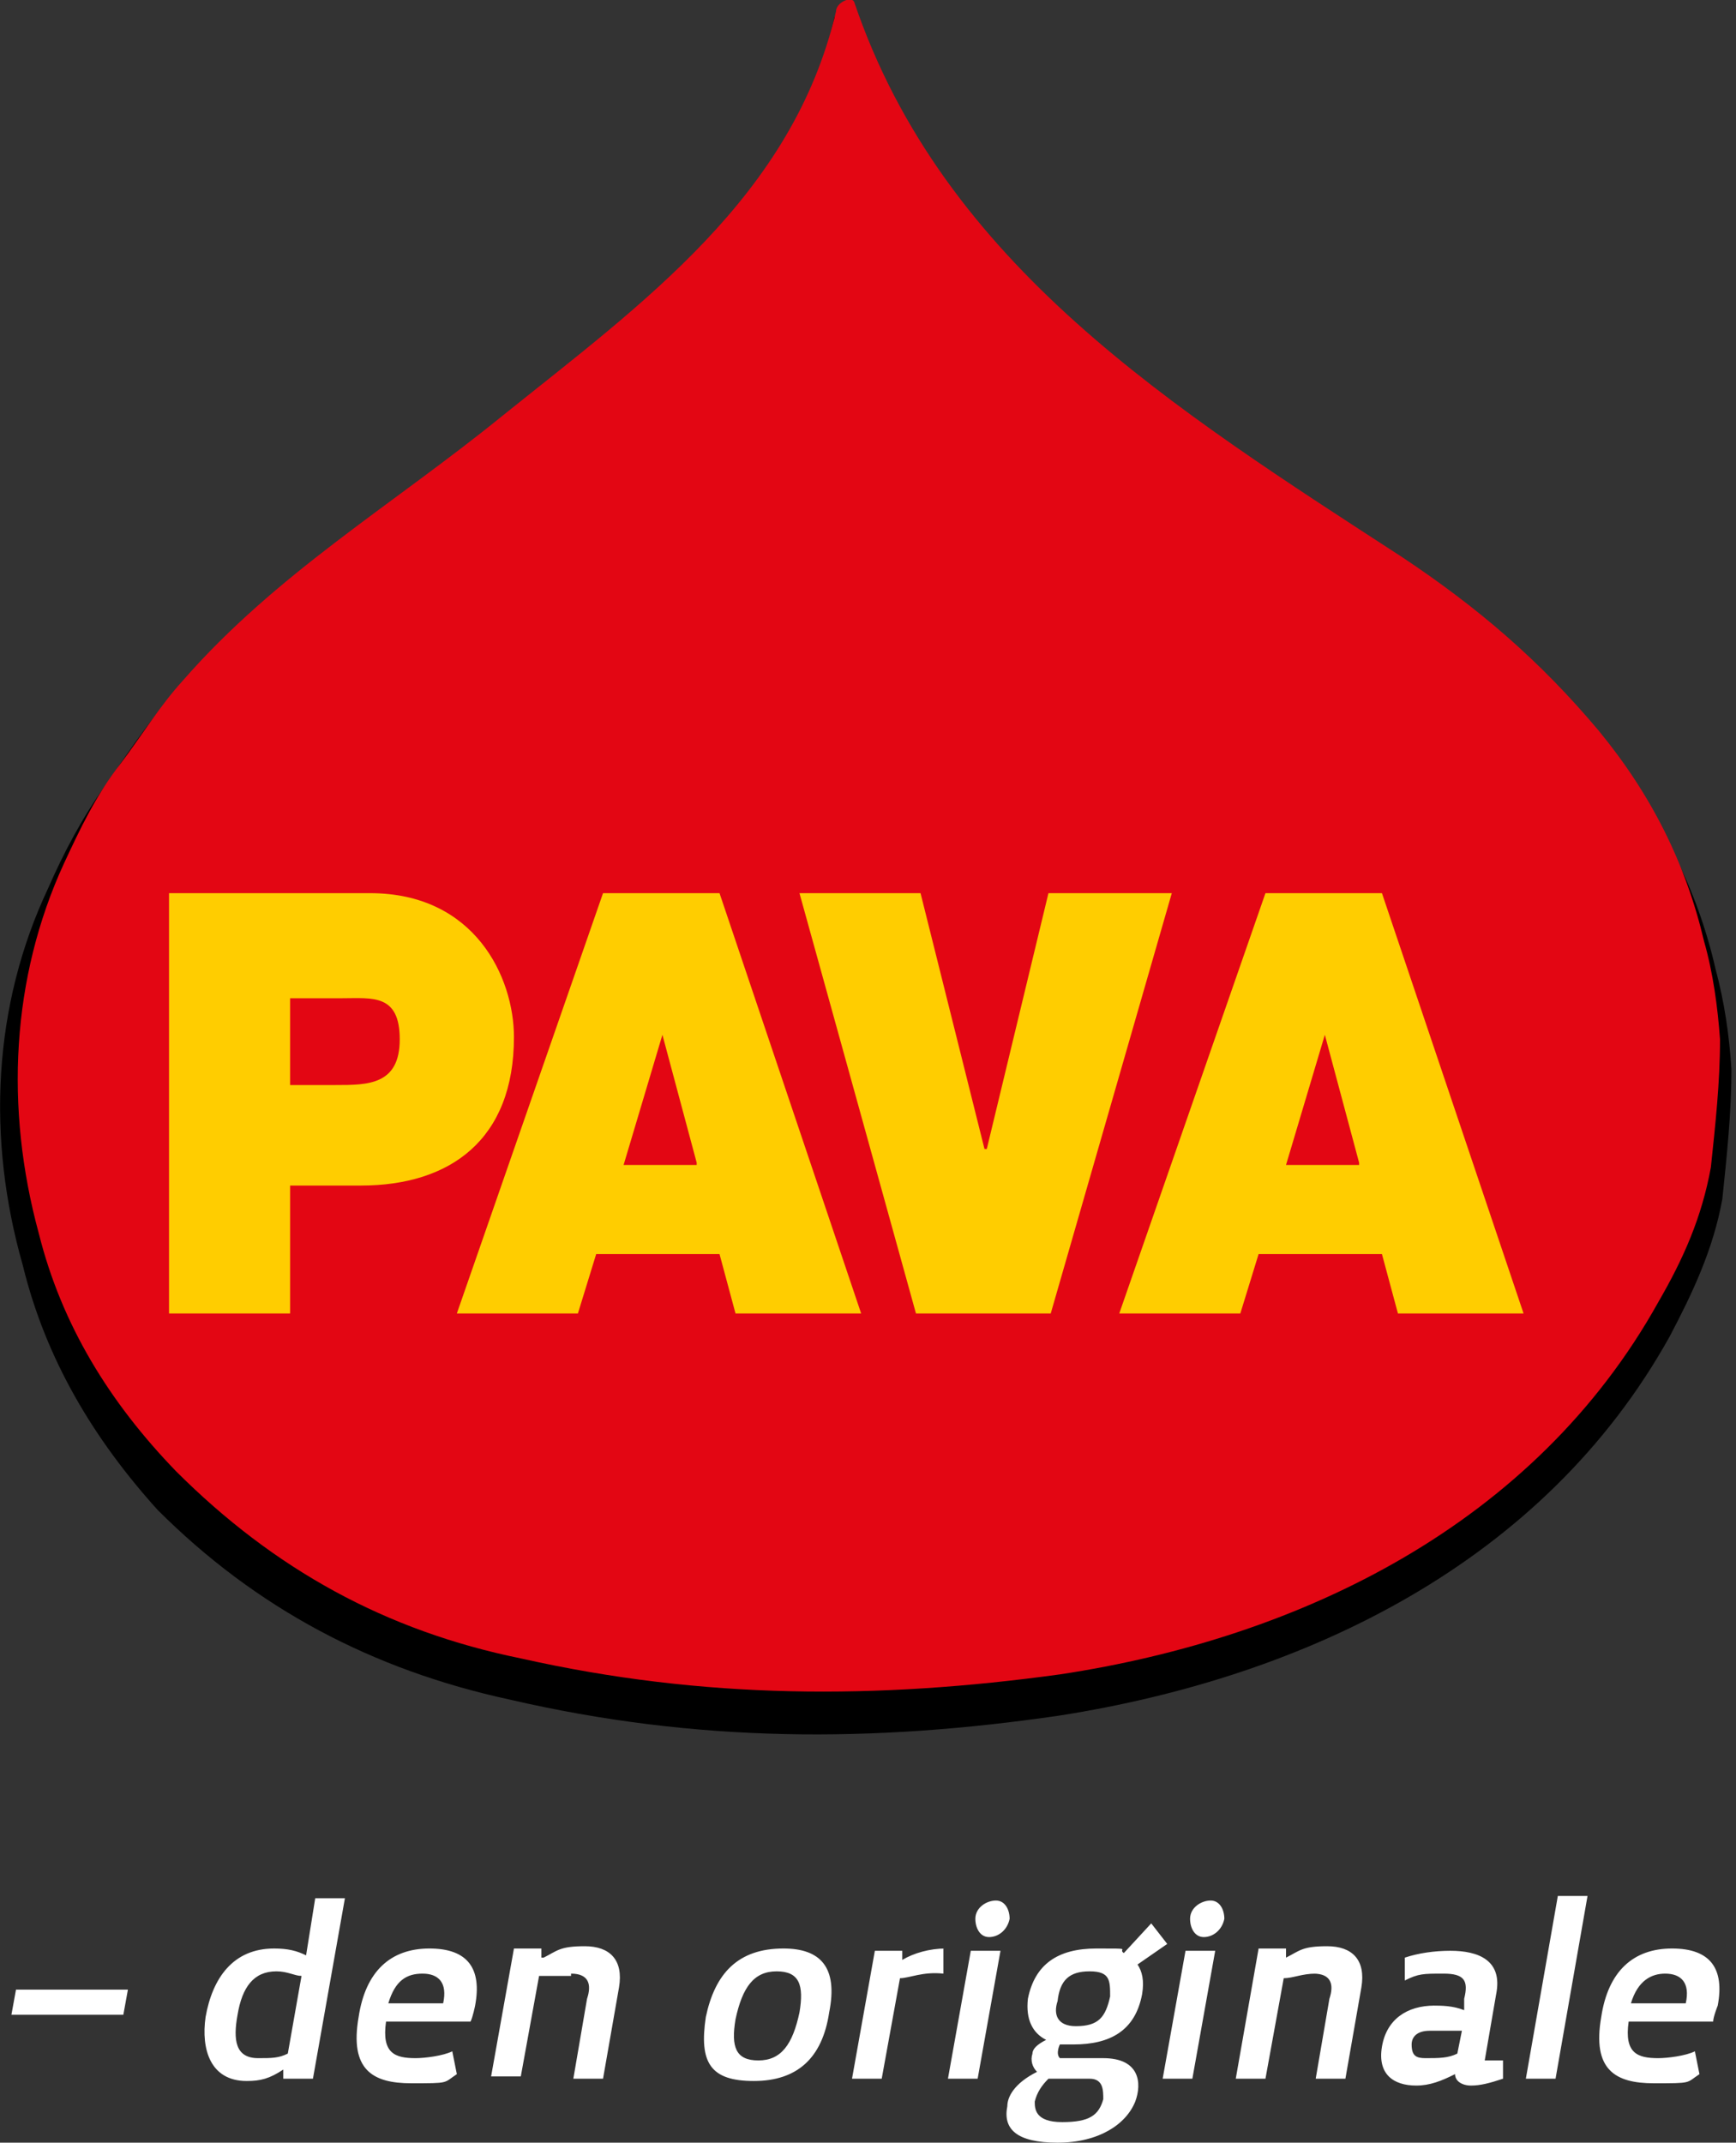
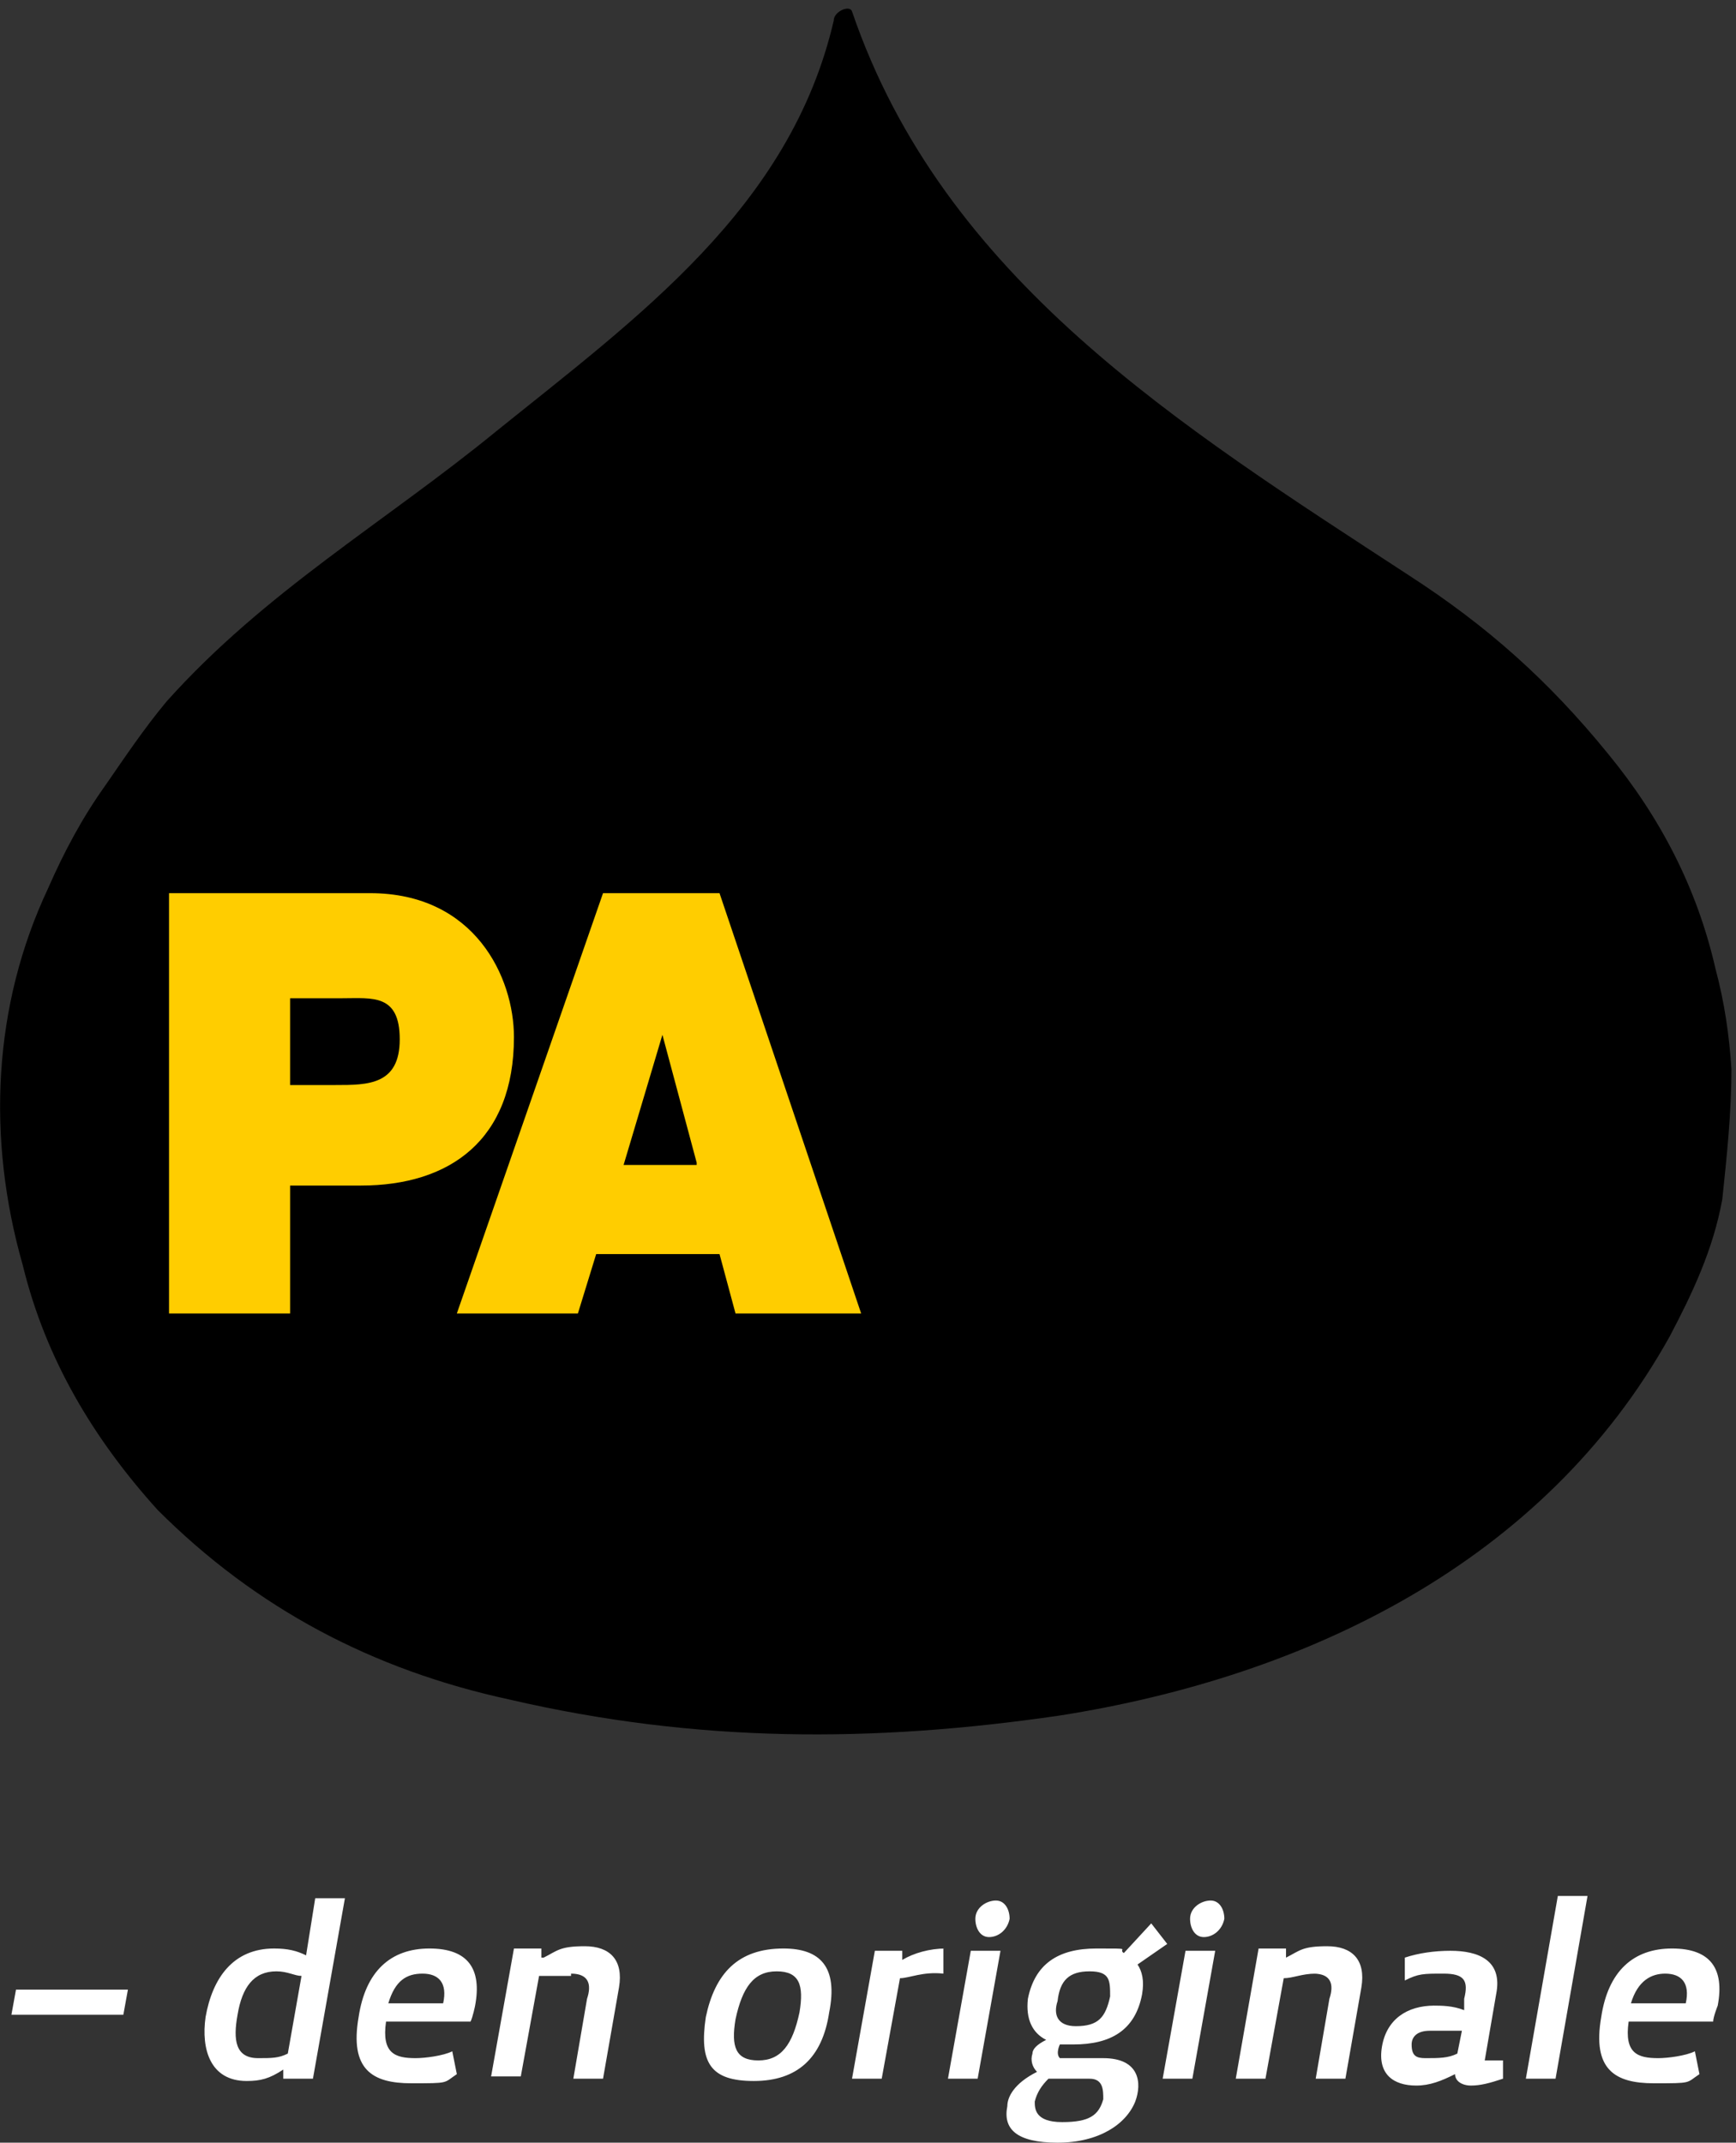
<svg xmlns="http://www.w3.org/2000/svg" version="1.1" viewBox="0 0 76 93.8">
  <rect x="0" y="0" width="76" height="93.8" fill="#333333" stroke="none" />
  <defs>
    <style>
      .cls-1 {
        fill: #fff;
      }

      .cls-2 {
        fill: #ffcd00;
      }

      .cls-3 {
        fill: #e30613;
      }
    </style>
  </defs>
  <g>
    <g id="Layer_1">
      <g>
        <path d="M21.7,18.9c6.2-5,12.9-9.8,14.8-18,0-.4.7-.7.8-.4,4,11.7,14.3,18.1,24.4,24.7,3.4,2.2,6.1,4.6,8.7,7.8,2.3,2.8,3.9,5.9,4.7,9.4.4,1.5.6,2.9.7,4.4,0,1.9-.2,3.8-.4,5.7-.4,2.2-1.3,4.1-2.3,6-5.5,9.9-15.9,14.9-26.7,16.6-8.2,1.2-15.9,1.2-24.1-.7-6-1.3-11.1-4-15.4-8.3-2.8-3.1-4.9-6.6-5.9-10.7-1.6-5.6-1.3-11.4,1.1-16.5.7-1.6,1.5-3.1,2.5-4.5.9-1.3,1.7-2.5,2.7-3.7,4.3-4.8,9.5-7.8,14.4-11.8" />
-         <path class="cls-3" d="M22,18.2c6.1-4.9,12.7-9.6,14.6-17.7,0-.4.7-.7.8-.4,3.9,11.5,14,17.8,24,24.3,3.3,2.2,6,4.5,8.6,7.6,2.3,2.8,3.8,5.8,4.6,9.2.4,1.4.6,2.9.7,4.3,0,1.9-.2,3.7-.4,5.6-.4,2.2-1.2,4-2.3,5.9-5.4,9.7-15.6,14.7-26.2,16.3-8,1.1-15.6,1.1-23.6-.7-5.9-1.2-10.8-3.9-15.1-8.2-2.9-3-5-6.4-6-10.4-1.5-5.5-1.2-11.2,1.1-16.2.7-1.5,1.4-3,2.5-4.4.9-1.2,1.7-2.5,2.7-3.6,4.1-4.7,9.2-7.7,14-11.6" />
      </g>
      <g>
        <path class="cls-2" d="M12.7,47.5h2c1.4,0,2.8,0,2.8-2s-1.2-1.8-2.5-1.8h-2.3v3.8M7.4,39.1h8.8c4.6,0,6.3,3.7,6.3,6.3,0,4.5-2.8,6.5-6.7,6.5h-3.1v5.6h-5.3v-18.4Z" />
        <path class="cls-2" d="M30.5,50.9l-1.5-5.6h0l-1.7,5.7h3.2ZM26.4,39.1h5.1l6.2,18.4h-5.5l-.7-2.6h-5.4l-.8,2.6h-5.3l6.4-18.4Z" />
-         <polygon class="cls-2" points="46 57.5 40.1 57.5 35 39.1 40.3 39.1 43.1 50.3 43.2 50.3 45.9 39.1 51.3 39.1 46 57.5" />
-         <path class="cls-2" d="M59.5,50.9l-1.5-5.6h0l-1.7,5.7h3.2ZM55.4,39.1h5.1l6.2,18.4h-5.5l-.7-2.6h-5.4l-.8,2.6h-5.3l6.4-18.4Z" />
      </g>
-       <path class="cls-1" d="M72.9,86.4c.7,0,1.1.4.9,1.3h-2.4c.3-1,.9-1.3,1.5-1.3M74.2,89.8c-.4.2-1.2.3-1.6.3-.9,0-1.5-.2-1.3-1.6h3.7c0-.2.2-.7.2-.7.3-1.6-.3-2.5-2-2.5s-2.8,1-3.1,3c-.4,2.3.6,2.9,2.3,2.9s1.4,0,2-.4l-.2-1ZM69.5,83h-1.3c0,0-1.4,8-1.4,8h1.3l1.4-8ZM62.7,87.8c.4,0,.9,0,1.4.2h0v-.5c.2-.8,0-1.1-.9-1.1s-1.1,0-1.7.3v-1c.6-.2,1.3-.3,2-.3,1.2,0,2.3.4,2,1.9l-.5,2.9h.8v.8c-.6.2-1,.3-1.4.3s-.7-.2-.7-.5h0c-.6.3-1.1.5-1.7.5-1,0-1.7-.5-1.5-1.7s1.1-1.8,2.3-1.8M64,88.9h-1.4c-.6,0-.8.3-.8.6,0,.5.2.6.6.6.6,0,1,0,1.4-.2l.2-1ZM57.5,86.4c.8,0,.9.5.7,1.1l-.6,3.5h1.3l.7-4c.2-1.2-.4-1.8-1.5-1.8s-1.2.2-1.8.5h0v-.4c0,0-1.2,0-1.2,0l-1,5.7h1.3l.8-4.4c.4,0,.8-.2,1.4-.2M52.1,84c0,.4.2.8.6.8s.8-.3.9-.8c0-.4-.2-.8-.6-.8s-.9.3-.9.8M53.2,85.4h-1.3l-1,5.6h1.3l1-5.6ZM45.3,92c0,.3,0,.9,1.2.9s1.6-.3,1.8-1c0-.4,0-.9-.6-.9h-1.8c-.3.3-.5.6-.6,1M47.1,88.7c1,0,1.3-.4,1.5-1.3,0-.7,0-1.1-.9-1.1s-1.3.4-1.4,1.3c-.2.6,0,1.1.8,1.1M46.4,89.5c0,0-.2.4,0,.6h1.9c1.6,0,1.7,1.1,1.4,1.9-.4,1-1.6,1.8-3.4,1.8s-2.4-.6-2.2-1.6c0-.4.3-1,1.3-1.5-.2-.2-.3-.5-.2-.8,0-.2.2-.4.6-.6-.6-.3-.9-.9-.8-1.8.3-1.5,1.3-2.2,3-2.2s.9,0,1.2.2l1.2-1.3.7.9-1.3.9c.2.3.3.7.2,1.3-.3,1.6-1.4,2.2-3,2.2-.2,0-.3,0-.5,0M42.7,84c0,.4.2.8.6.8s.8-.3.9-.8c0-.4-.2-.8-.6-.8s-.9.3-.9.8M43.8,85.4h-1.3l-1,5.6h1.3l1-5.6ZM41.4,85.3c-.7,0-1.4.2-1.9.5h0v-.4c0,0-1.2,0-1.2,0l-1,5.6h1.3l.8-4.4c.4,0,1-.3,1.9-.2v-1.1ZM34.3,85.3c1.6,0,2.4.8,2,2.8-.3,2-1.4,3-3.3,3s-2.4-.8-2.1-2.8c.4-1.9,1.4-3,3.4-3M33.2,90.2c1,0,1.5-.7,1.8-2.1.2-1.2,0-1.8-1-1.8s-1.5.7-1.8,2.1c-.2,1.2,0,1.8,1,1.8M25,86.4c.8,0,.9.5.7,1.1l-.6,3.5h1.3l.7-4c.2-1.2-.4-1.8-1.5-1.8s-1.2.2-1.8.5h-.1v-.4c.1,0-1.2,0-1.2,0l-1,5.6h1.3l.8-4.4c.4,0,.9,0,1.4,0M18.5,86.4c.7,0,1.1.4.9,1.3h-2.4c.3-1,.8-1.3,1.5-1.3M19.8,89.8c-.4.2-1.2.3-1.6.3-.9,0-1.5-.2-1.3-1.6h3.7c.1-.2.2-.7.2-.7.3-1.6-.3-2.5-2-2.5s-2.8,1-3.1,3c-.4,2.3.6,2.9,2.3,2.9s1.4,0,2-.4l-.2-1ZM11.3,90.1c.6,0,.9,0,1.3-.2l.6-3.4c-.3,0-.6-.2-1.1-.2-1,0-1.5.7-1.7,1.9-.2,1.1-.1,1.9.9,1.9M13.4,85.6l.4-2.5h1.3c0,0-1.4,7.9-1.4,7.9h-1.3v-.4c.1,0,0,0,0,0-.6.4-1,.5-1.6.5-1.6,0-2-1.4-1.8-2.8.3-1.7,1.2-3,3-3,.6,0,1,.1,1.4.3q0,0,0,0M5.6,87.1H.7l-.2,1.1h4.9l.2-1.1Z" />
+       <path class="cls-1" d="M72.9,86.4c.7,0,1.1.4.9,1.3h-2.4c.3-1,.9-1.3,1.5-1.3M74.2,89.8c-.4.2-1.2.3-1.6.3-.9,0-1.5-.2-1.3-1.6h3.7c0-.2.2-.7.2-.7.3-1.6-.3-2.5-2-2.5s-2.8,1-3.1,3c-.4,2.3.6,2.9,2.3,2.9s1.4,0,2-.4l-.2-1ZM69.5,83h-1.3c0,0-1.4,8-1.4,8h1.3l1.4-8ZM62.7,87.8c.4,0,.9,0,1.4.2h0v-.5c.2-.8,0-1.1-.9-1.1s-1.1,0-1.7.3v-1c.6-.2,1.3-.3,2-.3,1.2,0,2.3.4,2,1.9l-.5,2.9h.8v.8c-.6.2-1,.3-1.4.3s-.7-.2-.7-.5h0c-.6.3-1.1.5-1.7.5-1,0-1.7-.5-1.5-1.7s1.1-1.8,2.3-1.8M64,88.9h-1.4c-.6,0-.8.3-.8.6,0,.5.2.6.6.6.6,0,1,0,1.4-.2l.2-1ZM57.5,86.4c.8,0,.9.5.7,1.1l-.6,3.5h1.3l.7-4c.2-1.2-.4-1.8-1.5-1.8s-1.2.2-1.8.5h0v-.4c0,0-1.2,0-1.2,0l-1,5.7h1.3l.8-4.4c.4,0,.8-.2,1.4-.2M52.1,84c0,.4.2.8.6.8s.8-.3.9-.8c0-.4-.2-.8-.6-.8s-.9.3-.9.8M53.2,85.4h-1.3l-1,5.6h1.3l1-5.6ZM45.3,92c0,.3,0,.9,1.2.9s1.6-.3,1.8-1c0-.4,0-.9-.6-.9h-1.8c-.3.3-.5.6-.6,1M47.1,88.7c1,0,1.3-.4,1.5-1.3,0-.7,0-1.1-.9-1.1s-1.3.4-1.4,1.3c-.2.6,0,1.1.8,1.1M46.4,89.5c0,0-.2.4,0,.6h1.9c1.6,0,1.7,1.1,1.4,1.9-.4,1-1.6,1.8-3.4,1.8s-2.4-.6-2.2-1.6c0-.4.3-1,1.3-1.5-.2-.2-.3-.5-.2-.8,0-.2.2-.4.6-.6-.6-.3-.9-.9-.8-1.8.3-1.5,1.3-2.2,3-2.2s.9,0,1.2.2l1.2-1.3.7.9-1.3.9c.2.3.3.7.2,1.3-.3,1.6-1.4,2.2-3,2.2-.2,0-.3,0-.5,0M42.7,84c0,.4.2.8.6.8s.8-.3.9-.8c0-.4-.2-.8-.6-.8s-.9.3-.9.8M43.8,85.4h-1.3l-1,5.6h1.3l1-5.6ZM41.4,85.3c-.7,0-1.4.2-1.9.5h0v-.4c0,0-1.2,0-1.2,0l-1,5.6h1.3l.8-4.4c.4,0,1-.3,1.9-.2v-1.1ZM34.3,85.3c1.6,0,2.4.8,2,2.8-.3,2-1.4,3-3.3,3s-2.4-.8-2.1-2.8c.4-1.9,1.4-3,3.4-3M33.2,90.2c1,0,1.5-.7,1.8-2.1.2-1.2,0-1.8-1-1.8s-1.5.7-1.8,2.1c-.2,1.2,0,1.8,1,1.8M25,86.4c.8,0,.9.5.7,1.1l-.6,3.5h1.3l.7-4c.2-1.2-.4-1.8-1.5-1.8s-1.2.2-1.8.5h-.1v-.4c.1,0-1.2,0-1.2,0l-1,5.6h1.3l.8-4.4c.4,0,.9,0,1.4,0M18.5,86.4c.7,0,1.1.4.9,1.3h-2.4c.3-1,.8-1.3,1.5-1.3M19.8,89.8c-.4.2-1.2.3-1.6.3-.9,0-1.5-.2-1.3-1.6h3.7c.1-.2.2-.7.2-.7.3-1.6-.3-2.5-2-2.5s-2.8,1-3.1,3c-.4,2.3.6,2.9,2.3,2.9s1.4,0,2-.4ZM11.3,90.1c.6,0,.9,0,1.3-.2l.6-3.4c-.3,0-.6-.2-1.1-.2-1,0-1.5.7-1.7,1.9-.2,1.1-.1,1.9.9,1.9M13.4,85.6l.4-2.5h1.3c0,0-1.4,7.9-1.4,7.9h-1.3v-.4c.1,0,0,0,0,0-.6.4-1,.5-1.6.5-1.6,0-2-1.4-1.8-2.8.3-1.7,1.2-3,3-3,.6,0,1,.1,1.4.3q0,0,0,0M5.6,87.1H.7l-.2,1.1h4.9l.2-1.1Z" />
    </g>
  </g>
</svg>